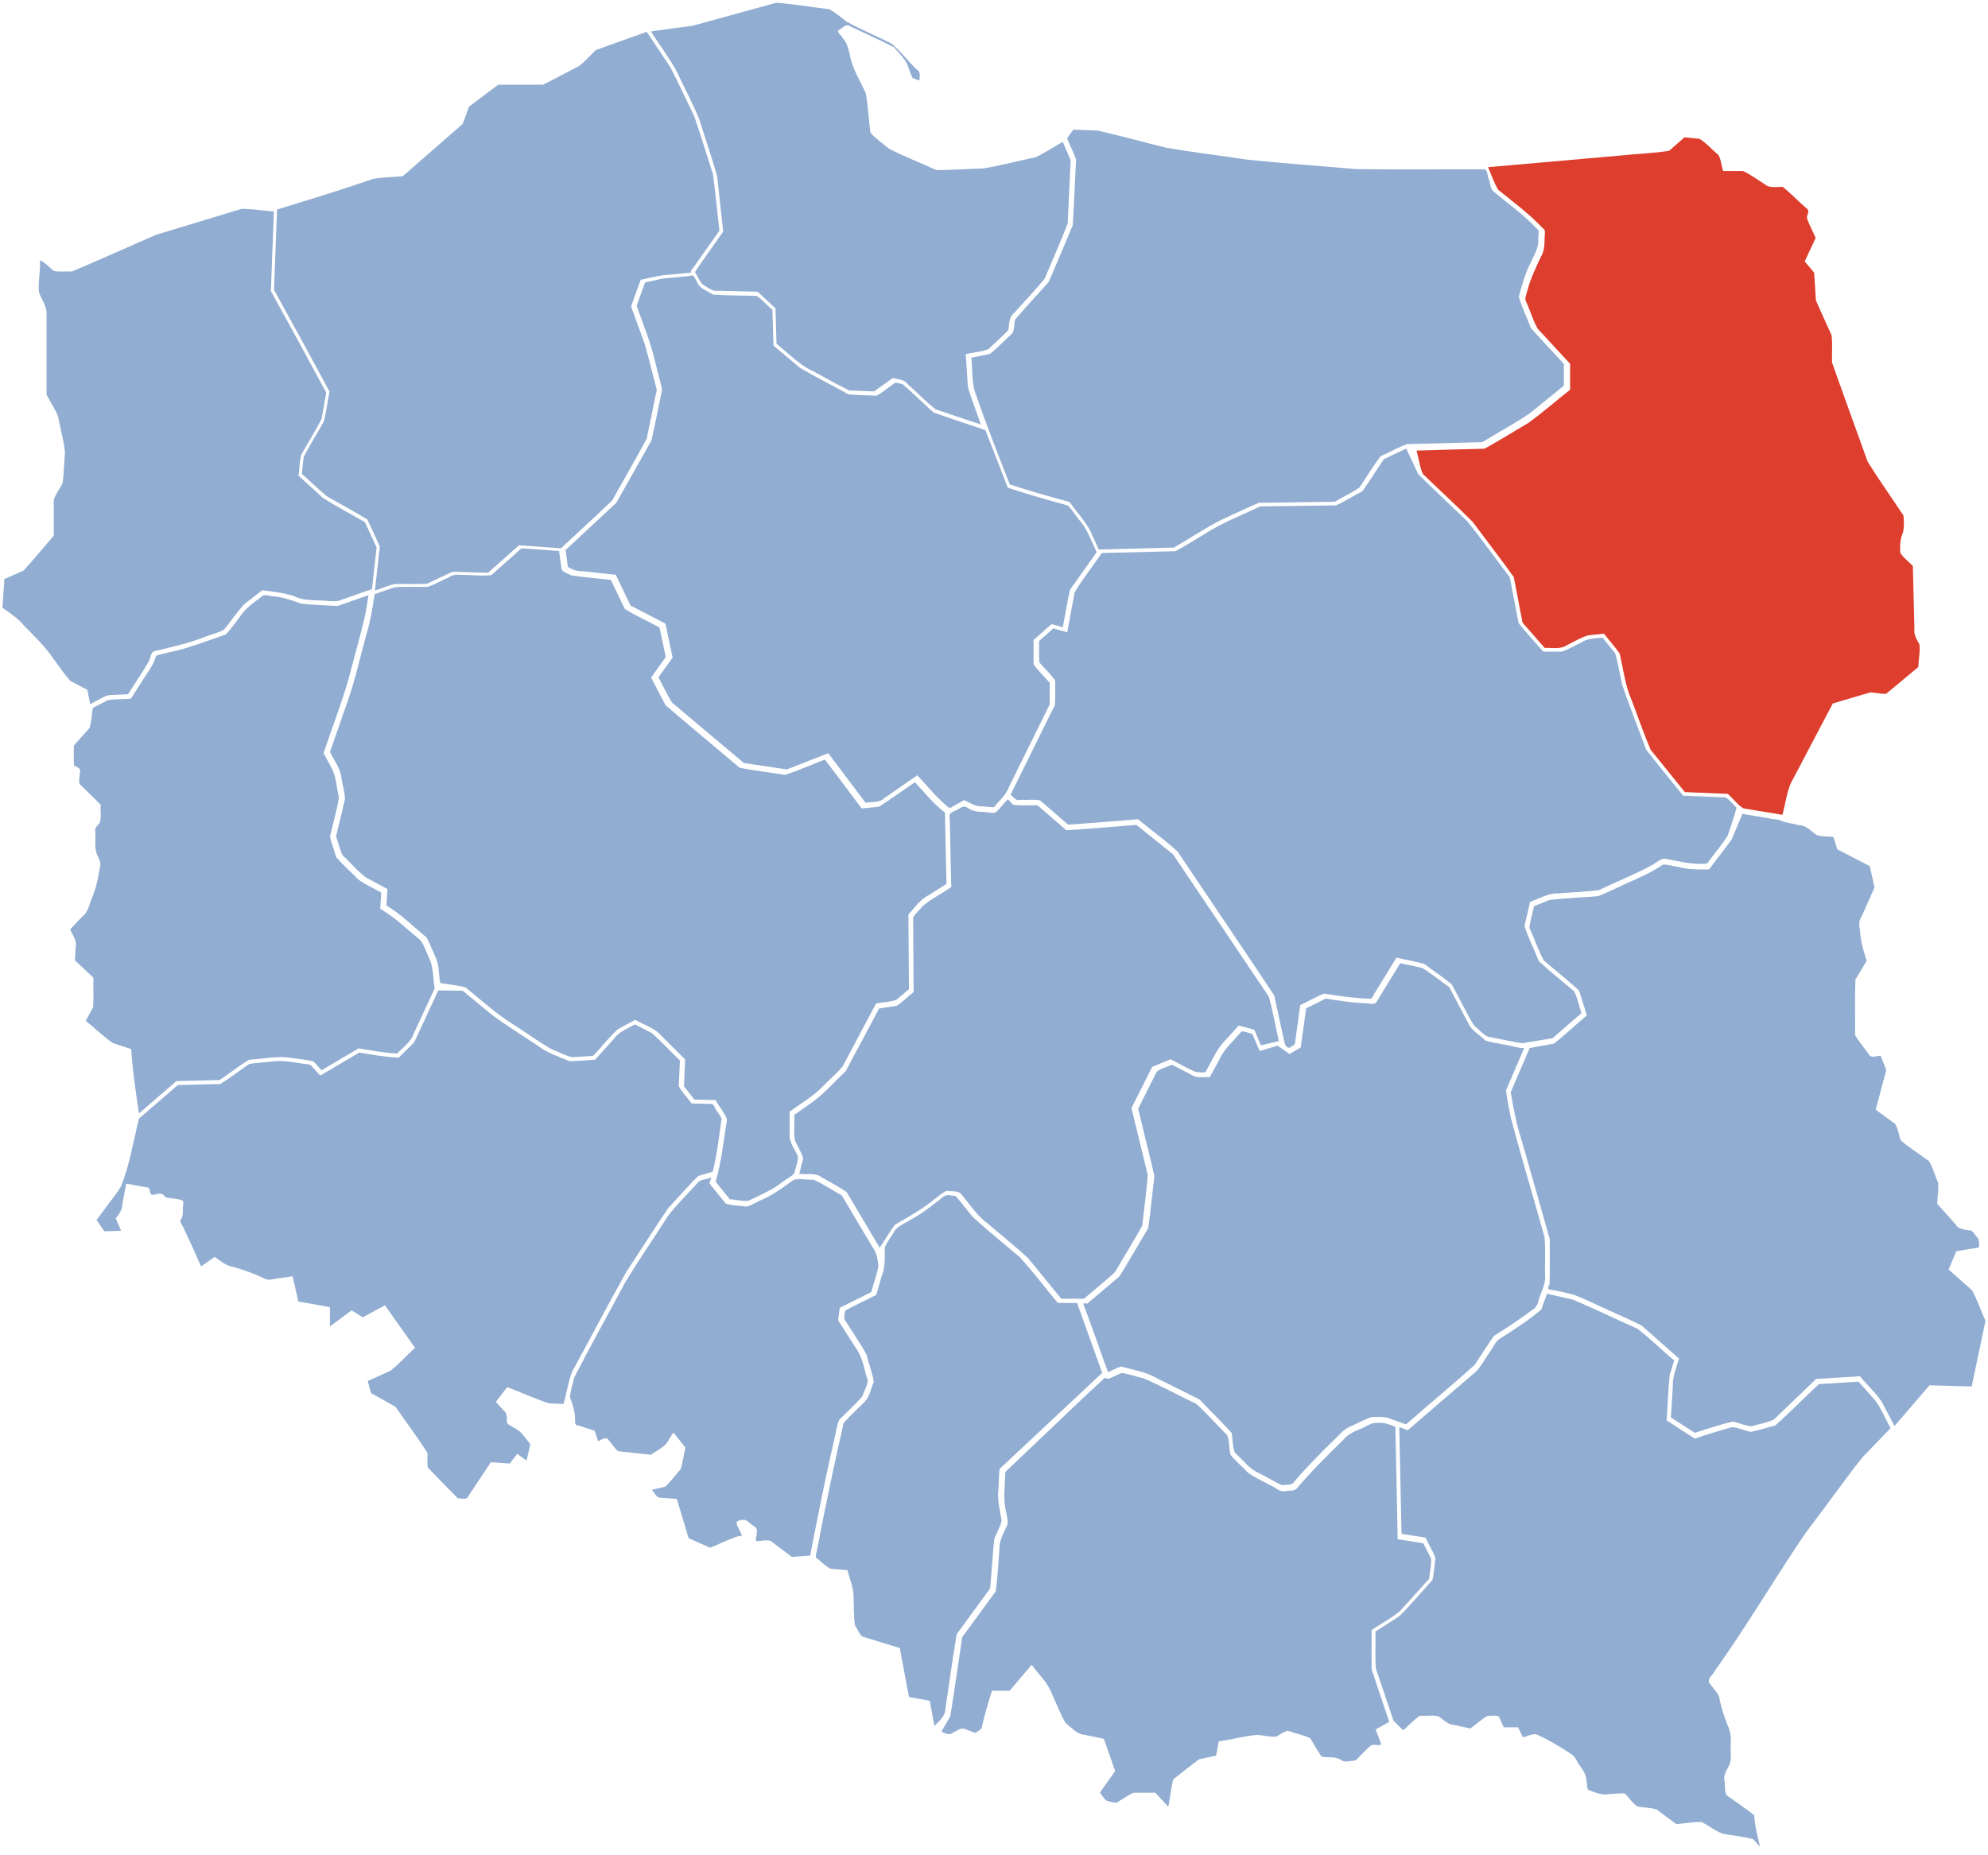
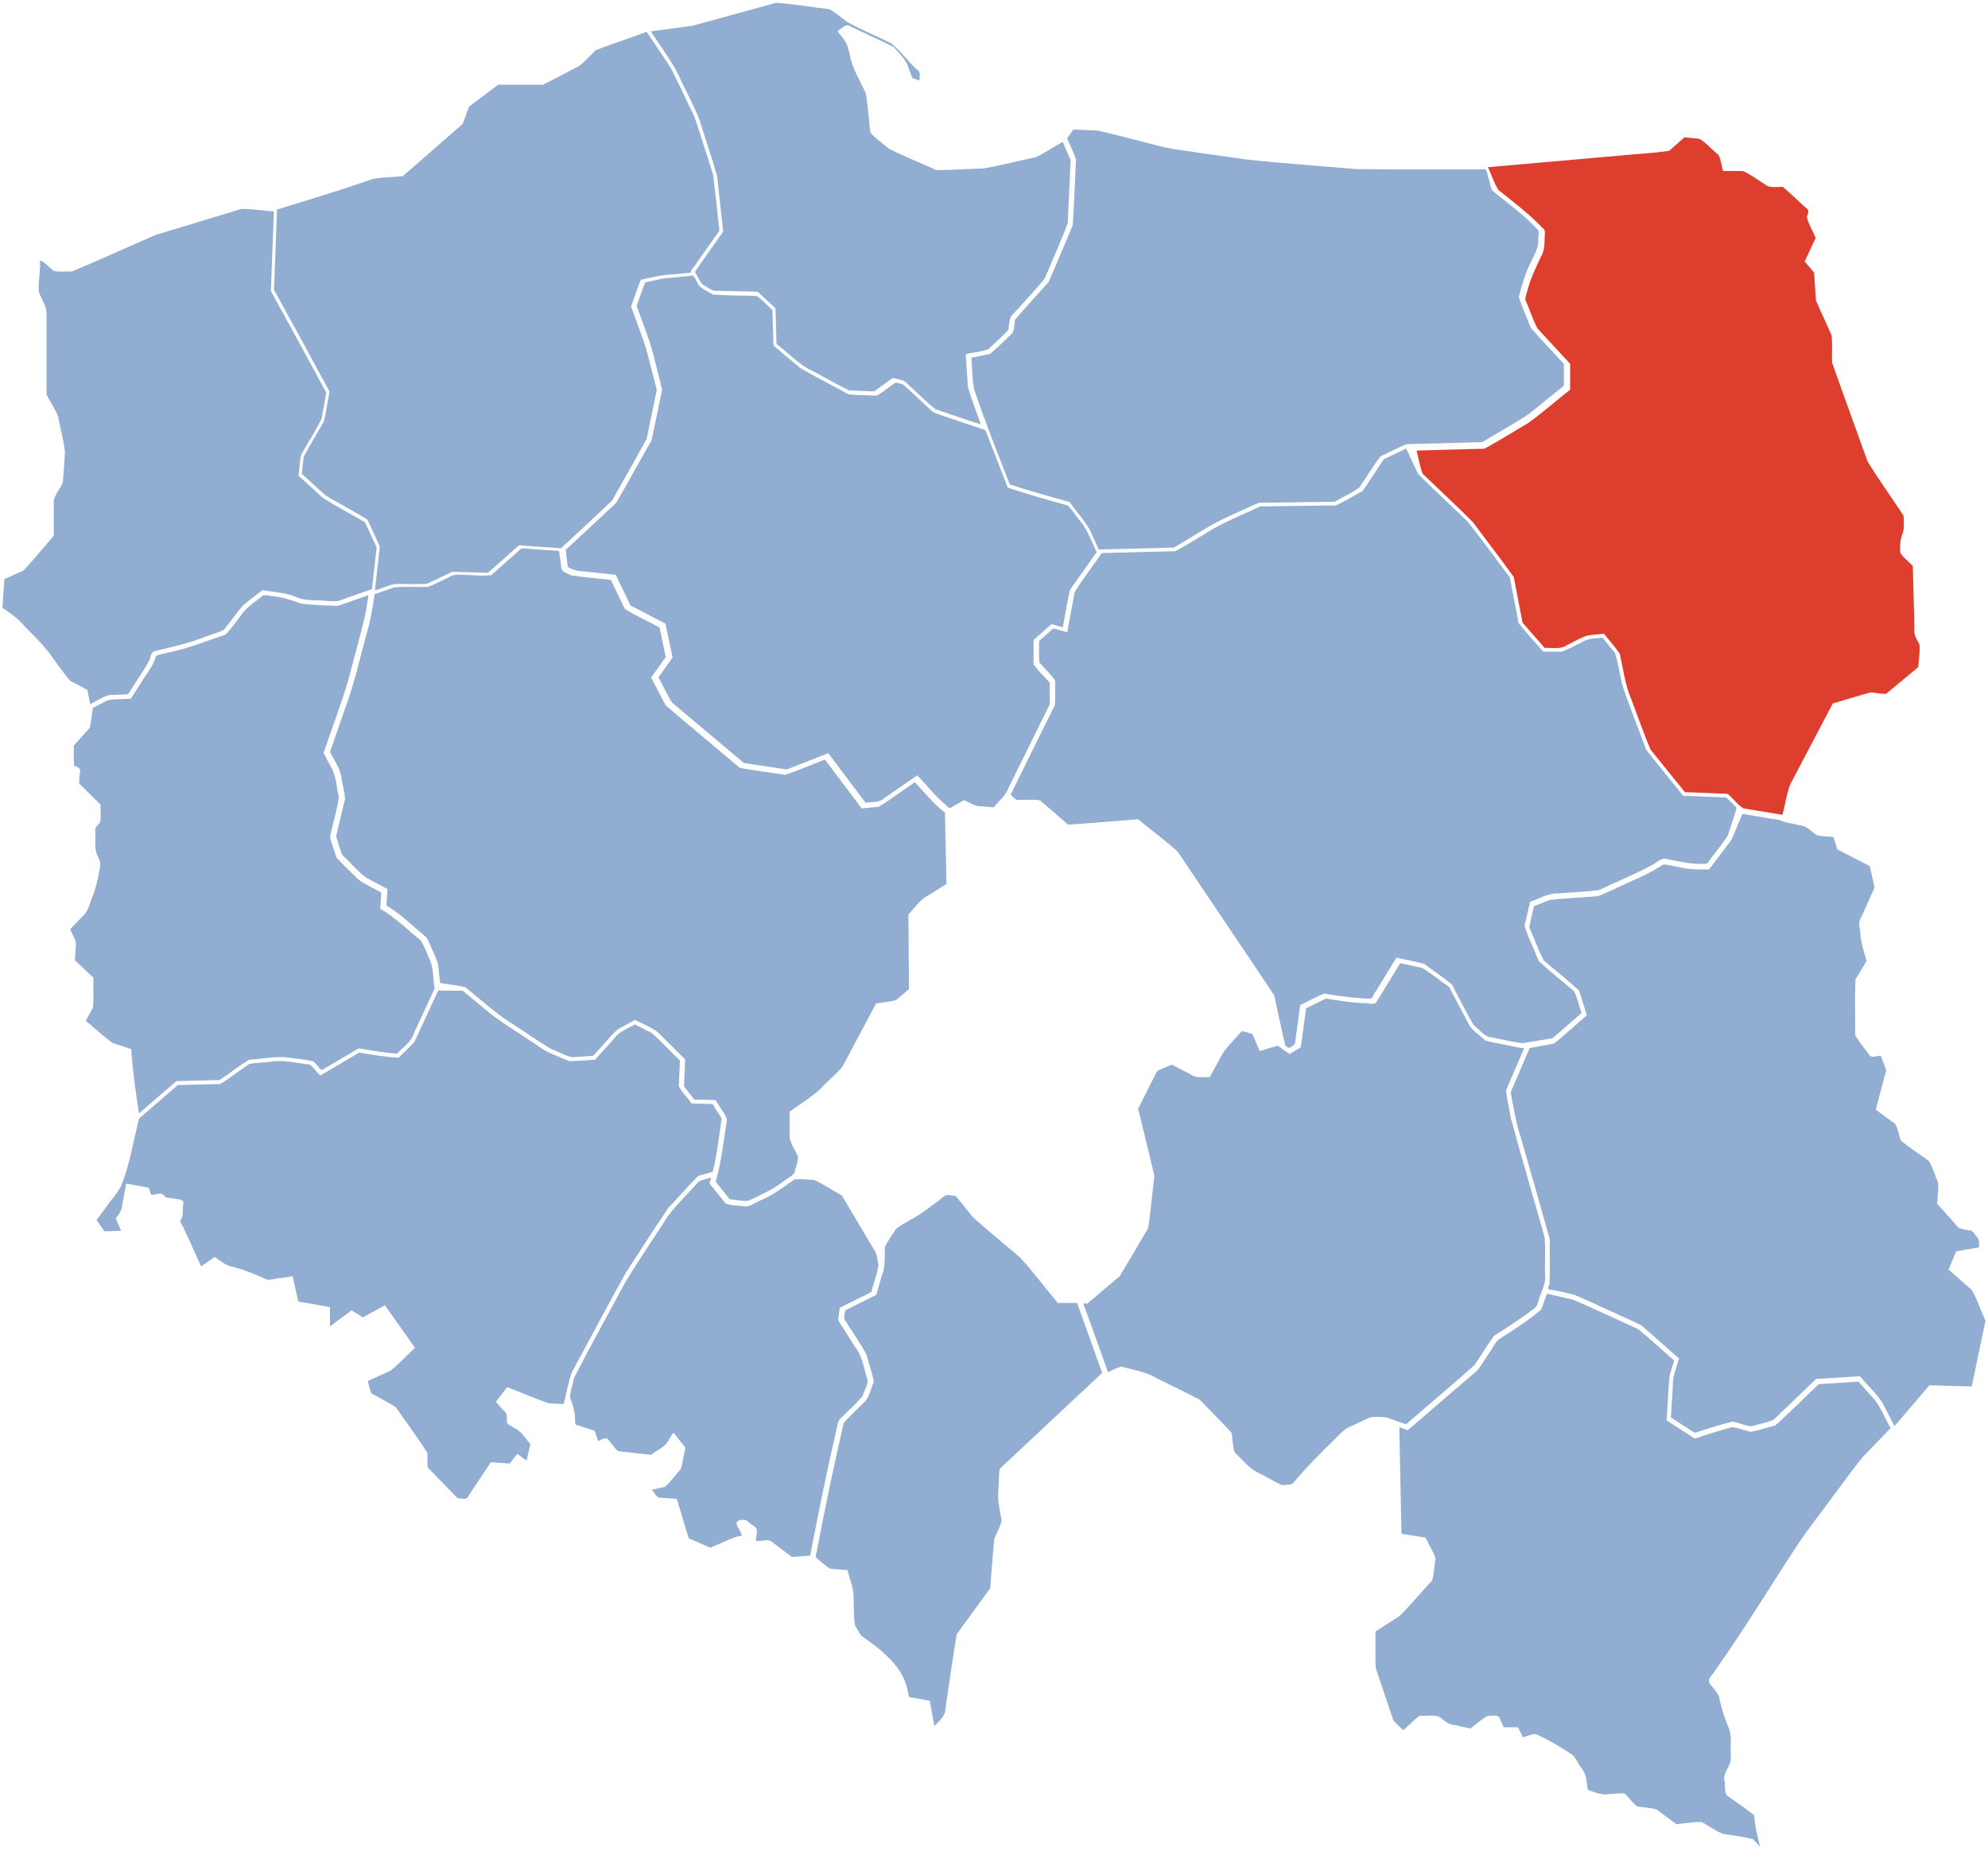
<svg xmlns="http://www.w3.org/2000/svg" xmlns:ns1="http://sodipodi.sourceforge.net/DTD/sodipodi-0.dtd" xmlns:ns2="http://www.inkscape.org/namespaces/inkscape" version="1.0" width="3294.475" height="3074.475" id="svg2" ns1:version="0.32" ns2:version="0.45.1" ns1:docname="POL_województwo_białostockie_1950.svg" ns2:output_extension="org.inkscape.output.svg.inkscape" ns1:docbase="C:\Users\Mistrz\Desktop">
  <defs id="defs21" />
  <ns1:namedview ns2:window-height="575" ns2:window-width="867" ns2:pageshadow="2" ns2:pageopacity="0.0" guidetolerance="10.0" gridtolerance="10.0" objecttolerance="10.0" borderopacity="1.0" bordercolor="#666666" pagecolor="#ffffff" id="base" ns2:zoom="0.12262257" ns2:cx="1647.2377" ns2:cy="1537.2374" ns2:window-x="138" ns2:window-y="138" ns2:current-layer="svg2" />
  <path d="M 1147.738,42.675 C 1124.689,45.784 1101.633,48.905 1078.582,52.018 C 1092.748,74.339 1109.126,95.596 1121.676,118.956 C 1133.946,145.189 1147.77,170.772 1158.8,197.535 C 1168.57,228.92 1179.351,260.044 1188.348,291.637 C 1191.731,322.398 1195.14,353.157 1198.457,383.925 C 1182.991,406.235 1166.45,428.501 1151.644,450.831 C 1156.291,457.653 1158.907,466.528 1165.176,471.956 C 1173.101,476.245 1180.545,483.6 1190.331,481.94 C 1212.071,482.477 1233.812,482.916 1255.551,483.487 C 1265.432,492.603 1275.274,501.763 1285.113,510.925 C 1285.692,530.57 1286.239,550.216 1286.801,569.862 C 1306.629,585.314 1323.953,604.514 1347.113,615.138 C 1367.268,625.65 1387.103,637.336 1407.456,647.118 C 1421.144,647.626 1434.832,648.135 1448.519,648.643 C 1458.861,641.245 1469.241,633.899 1479.551,626.456 C 1488.127,628.922 1498.824,628.597 1504.388,636.812 C 1520.027,650.475 1534.351,665.999 1550.686,678.463 C 1575.454,686.682 1601.128,695.707 1625.332,703.424 C 1618.343,682.514 1609.811,662.03 1603.923,640.833 C 1602.781,622.914 1601.566,605 1600.426,587.081 C 1612.874,583.829 1626.286,583.334 1638.121,578.582 C 1648.921,567.963 1660.879,557.957 1670.957,546.956 C 1672.865,537.338 1671.528,525.741 1680.353,519.059 C 1697.313,499.784 1715.449,481.405 1731.404,461.439 C 1743.865,430.867 1758,400.818 1769.347,369.894 C 1770.978,335.113 1772.608,300.331 1774.238,265.55 C 1769.863,255.404 1765.488,245.258 1761.113,235.112 C 1746.044,243.403 1731.54,253.596 1715.948,260.7 C 1687.194,266.539 1658.732,274.423 1629.739,279.094 C 1603.824,279.952 1577.817,281.804 1551.957,281.956 C 1525.703,269.959 1498.51,259.455 1472.832,246.294 C 1462.845,237.289 1450.784,229.886 1442.332,219.706 C 1439.595,198.03 1438.548,175.959 1434.754,154.549 C 1425.257,133.482 1412.151,113.619 1408.223,90.383 C 1405.817,80.24 1403.312,69.906 1395.769,62.143 C 1394.54,58.12 1384.384,51.993 1390.519,49.643 C 1396.068,46.672 1402.146,38.339 1408.98,43.6 C 1433.192,55.277 1457.896,66.183 1481.769,78.393 C 1490.583,89.489 1502.366,99.095 1505.887,113.568 C 1508.287,118.802 1509.777,125.151 1512.707,129.737 C 1516.456,130.139 1520.754,133.664 1524.051,132.799 C 1523.282,127.298 1526.559,119.395 1520.332,116.174 C 1505.205,102.317 1493.092,85.168 1477.31,72.076 C 1452.77,59.804 1427.11,49.21 1403.055,35.951 C 1393.881,28.739 1384.67,21.148 1374.652,15.366 C 1345.263,11.894 1315.837,6.728 1286.399,4.564 C 1240.178,17.268 1193.958,29.971 1147.738,42.675 z " style="fill:#91add1;fill-opacity:1" id="gdanskie" />
  <path d="M 987.613,82.799 C 978.327,91.327 970.162,101.376 960.217,109.01 C 940.067,119.398 920.085,130.44 899.832,140.424 C 875.082,140.424 850.332,140.424 825.582,140.424 C 809.457,152.529 793.332,164.633 777.207,176.737 C 773.585,186.285 770.565,196.26 766.582,205.549 C 733.53,234.383 700.476,263.215 667.426,292.05 C 651.067,293.778 634.321,293.553 618.207,296.475 C 571.537,312.718 524.347,327.334 477.076,341.713 C 471.067,343.565 465.059,345.417 459.05,347.268 C 457.405,391.622 455.759,435.977 454.113,480.331 C 484.997,536.43 515.731,592.599 546.082,648.987 C 542.783,665.41 540.756,682.301 536.707,698.447 C 525.667,718.095 513.578,737.4 503.192,757.262 C 502.176,766.608 501.16,775.954 500.144,785.299 C 514.06,797.572 527.284,810.8 541.634,822.474 C 563.91,835.407 586.986,847.588 608.769,860.987 C 615.542,876.013 623.101,890.922 629.394,906.018 C 626.686,930.227 623.978,954.435 621.269,978.643 C 632.526,975.348 643.416,969.884 654.894,967.893 C 672.505,967.6 690.38,968.475 707.829,967.464 C 721.931,960.923 735.895,953.786 750.082,947.612 C 769.634,948.174 789.186,948.737 808.738,949.299 C 825.814,934.116 842.863,918.9 859.957,903.737 C 883.175,905.408 906.394,907.07 929.613,908.737 C 957.81,882.237 986.654,856.246 1014.447,829.428 C 1033.441,795.262 1053.209,761.385 1071.721,727.039 C 1077.268,700.053 1082.815,673.067 1088.363,646.081 C 1081.432,620.503 1075.782,594.519 1068.065,569.193 C 1060.643,548.718 1053.224,528.242 1045.801,507.768 C 1051.105,493.113 1056.401,478.454 1061.707,463.8 C 1079.193,459.853 1096.62,455.529 1114.608,454.768 C 1124.787,453.778 1134.966,452.789 1145.144,451.8 C 1143.872,447.047 1151.085,442.483 1153.063,437.8 C 1166.111,419.321 1179.159,400.841 1192.207,382.362 C 1188.498,351.119 1185.832,319.655 1181.473,288.551 C 1171.123,256.776 1161.448,224.727 1150.683,193.122 C 1137.293,165.942 1124.887,138.199 1110.884,111.367 C 1097.817,91.843 1084.813,72.248 1071.707,52.768 C 1043.676,62.779 1015.644,72.789 987.613,82.799 z " style="fill:#91add1;fill-opacity:1" id="koszalinskie" />
  <path d="M 258.8,389.05 C 212.192,409.248 165.88,430.388 119.082,449.987 C 109.237,449.441 99.004,451.109 89.394,449.112 C 81.759,443.627 75.404,435.481 67.05,431.487 C 64.724,435.167 67.605,440.627 65.957,444.8 C 65.831,458.095 62.897,471.663 64.675,484.8 C 68.706,495.328 75.692,505.239 77.175,516.518 C 77.175,562.404 77.175,608.289 77.175,654.174 C 83.348,666.577 91.941,678.02 96.439,691.074 C 99.952,710.593 105.748,729.871 107.656,749.576 C 106.296,766.515 105.872,783.612 103.925,800.456 C 99.275,809.889 92.327,818.467 89.144,828.456 C 89.144,848.237 89.144,868.018 89.144,887.799 C 72.439,907.036 56.286,926.897 39.082,945.581 C 28.478,950.289 17.873,954.997 7.269,959.706 C 6.217,975.591 5.165,991.477 4.113,1007.362 C 17.439,1016.416 30.953,1025.697 41.094,1038.334 C 57.918,1055.256 75.002,1071.703 88.291,1091.564 C 97.701,1103.94 106.189,1117.154 116.686,1128.515 C 126.096,1133.471 135.526,1138.39 144.894,1143.425 C 146.402,1151.294 147.862,1159.173 149.332,1167.05 C 159.731,1162.168 169.417,1155.014 180.612,1152.065 C 191.164,1151.57 201.717,1151.076 212.269,1150.581 C 224.055,1131.091 237.914,1112.719 248.394,1092.518 C 249.619,1086.857 250.935,1078.952 258.335,1078.661 C 286.494,1071.919 314.808,1065.584 341.63,1054.715 C 351.611,1050.971 362.523,1048.665 371.568,1043.226 C 382.855,1029.362 392.762,1013.944 405.195,1001.013 C 415.048,993.4 424.877,985.756 434.707,978.112 C 454.441,981.264 475.015,982.3 493.457,990.674 C 509.284,996.254 526.472,994.009 542.979,996.031 C 551.565,996.659 560.325,997.416 568.208,993.217 C 584.27,987.598 600.332,981.98 616.394,976.362 C 618.978,953.31 621.561,930.258 624.144,907.206 C 617.676,893.279 611.207,879.352 604.738,865.424 C 581.719,852.02 557.972,839.732 535.499,825.501 C 521.897,813.136 508.328,800.736 494.707,788.393 C 496.702,776.625 495.856,764.057 499.732,752.68 C 510.717,733.084 523.006,714.109 532.914,694.034 C 535.501,679.591 538.088,665.148 540.676,650.706 C 510.427,594.447 479.699,538.447 448.894,482.487 C 450.569,438.498 452.199,394.507 453.863,350.518 C 436.014,349.256 418.118,346.151 400.281,346.183 C 353.121,360.472 305.961,374.761 258.8,389.05 z " style="fill:#91add1;fill-opacity:1" id="szczecinskie" />
  <path d="M 559.769,1004.237 C 539.625,1003.409 519.181,1002.853 499.13,1000.43 C 483.076,994.899 467,988.884 449.957,988.081 C 443.937,987.245 436.587,984.048 432.137,990.009 C 419.472,999.493 406.191,1008.502 397.663,1022.158 C 389.906,1031.973 382.757,1042.552 374.175,1051.518 C 343.288,1061.974 312.907,1074.461 280.775,1080.995 C 273.514,1083.197 264.951,1084.053 258.488,1087.081 C 253.791,1105.225 240.649,1119.194 231.48,1135.173 C 226.6,1142.769 221.749,1150.384 216.832,1157.956 C 204.003,1159.183 190.783,1158.094 178.192,1160.663 C 170.083,1164.833 161.973,1169.004 153.863,1173.175 C 151.915,1184.19 151.539,1195.68 148.55,1206.393 C 139.811,1216.164 131.071,1225.935 122.332,1235.706 C 122.549,1246.734 121.903,1258.261 122.644,1268.987 C 127.155,1270.616 134.482,1273.348 132.613,1279.612 C 132.04,1285.93 130.652,1292.409 131.425,1298.8 C 143.207,1310.414 154.998,1322.018 166.769,1333.643 C 165.926,1343.539 168.33,1354.15 165.488,1363.612 C 161.999,1367.85 155.987,1372.088 158.08,1378.424 C 158.778,1392.685 155.275,1408.157 163.05,1421.05 C 166.115,1427.193 167.51,1434.046 164.992,1440.689 C 162.214,1457.732 158.44,1474.62 151.458,1490.375 C 147.677,1500.808 145.248,1512.602 135.813,1519.7 C 129.439,1526.639 122.303,1533.423 116.394,1540.456 C 120.424,1550.128 127.907,1559.423 125.317,1570.57 C 124.947,1577.594 124.577,1584.619 124.207,1591.643 C 134.387,1601.203 144.585,1610.744 154.769,1620.3 C 154.453,1636.676 155.4,1653.204 154.269,1669.487 C 150.217,1676.935 146.165,1684.383 142.113,1691.831 C 157.126,1703.926 171.097,1717.577 186.781,1728.675 C 197.012,1732.066 207.26,1735.402 217.488,1738.8 C 219.69,1774.573 224.982,1809.92 230.3,1845.331 C 250.97,1827.468 271.61,1809.571 292.332,1791.768 C 316.195,1791.153 340.061,1790.593 363.925,1789.987 C 380.234,1779.029 395.9,1766.618 412.613,1756.331 C 432.732,1755.217 452.843,1751.062 472.988,1752.112 C 488.498,1754.668 504.766,1755.261 519.769,1759.362 C 524.134,1764.175 528.498,1768.987 532.863,1773.8 C 553.329,1761.731 573.8,1749.697 594.238,1737.581 C 615.521,1740.822 636.663,1745.049 658.176,1746.112 C 667.955,1735.493 681.253,1727.119 685.776,1712.603 C 697.284,1687.815 708.792,1663.026 720.301,1638.237 C 717.689,1623.235 718.423,1607.5 713.347,1593.081 C 707.957,1581.833 704.258,1569.589 697.587,1559.137 C 675.583,1540.878 654.926,1520.727 630.113,1506.081 C 630.647,1497.152 631.231,1488.226 631.801,1479.3 C 619.19,1471.863 605.229,1466.344 593.569,1457.453 C 581.552,1445.229 568.619,1433.635 557.238,1420.862 C 553.999,1409.416 549.208,1398.22 546.957,1386.643 C 551.58,1364.893 558.382,1343.367 561.592,1321.509 C 557.869,1306.328 557.426,1290.13 550.987,1275.829 C 546.071,1266.559 541.14,1257.296 536.238,1248.018 C 549.829,1207.61 565.183,1167.804 577.235,1126.896 C 586.706,1089.726 597.676,1052.881 605.971,1015.445 C 607.539,1005.75 609.107,996.056 610.676,986.362 C 593.707,992.32 576.738,998.279 559.769,1004.237 z " style="fill:#91add1" id="zielonogorskie" />
  <path d="M 814.269,953.174 C 797.724,955.168 780.419,952.561 763.583,952.777 C 756.509,951.75 749.306,952.806 743.424,956.971 C 731.749,962.056 720.508,968.951 708.457,972.715 C 690.297,973.099 671.98,971.883 653.917,973.343 C 642.863,977.127 631.814,980.925 620.769,984.737 C 617.361,1008.961 613.096,1033.007 605.832,1056.352 C 595.089,1096.338 586.116,1136.884 571.393,1175.665 C 563.237,1199.178 555.081,1222.692 546.926,1246.206 C 553.8,1260.732 564.531,1273.822 565.988,1290.331 C 567.815,1301.579 571.279,1312.885 571.756,1324.178 C 566.823,1344.844 561.89,1365.509 556.957,1386.175 C 560.833,1396.525 562.732,1407.984 567.961,1417.709 C 580.985,1429.69 592.374,1443.837 606.56,1454.345 C 618.412,1460.744 630.241,1467.187 642.113,1473.55 C 641.623,1482.617 640.979,1491.675 640.394,1500.737 C 664.7,1515.289 684.73,1535.426 706.45,1553.437 C 711.71,1561.084 714.234,1570.6 718.571,1578.928 C 723.075,1588.487 726.942,1598.323 727.026,1609.056 C 727.805,1615.731 728.584,1622.406 729.363,1629.081 C 743.288,1631.603 757.612,1632.89 771.269,1636.3 C 798.077,1657.912 823.339,1681.44 852.904,1699.282 C 873.202,1712.41 892.854,1726.638 913.676,1738.737 C 925.206,1743.05 936.216,1749.412 948.111,1752.203 C 959.716,1751.444 971.321,1750.684 982.926,1749.925 C 996.772,1735.375 1009.108,1719.201 1023.991,1705.728 C 1033.521,1700.542 1043.055,1695.366 1052.582,1690.175 C 1064.75,1697.232 1078.554,1701.793 1089.657,1710.366 C 1104.912,1725.532 1120.173,1740.693 1135.426,1755.862 C 1134.817,1770.738 1134.171,1785.613 1133.519,1800.487 C 1139.228,1807.779 1144.936,1815.07 1150.644,1822.362 C 1162.363,1822.656 1174.082,1822.935 1185.801,1823.237 C 1191.837,1833.985 1200.388,1843.823 1204.832,1855.112 C 1199.169,1889.725 1195.723,1924.799 1186.019,1958.612 C 1193.79,1968.258 1201.561,1977.904 1209.332,1987.55 C 1219.655,1988.154 1230.079,1991.237 1240.378,1990.062 C 1260.373,1980.219 1281.216,1971.8 1298.622,1957.542 C 1304.581,1952.954 1312.456,1949.714 1316.725,1943.602 C 1318.301,1934.666 1322.847,1925.599 1322.285,1916.58 C 1317.927,1906.324 1310.841,1896.897 1308.582,1885.987 C 1308.582,1871.477 1308.582,1856.966 1308.582,1842.456 C 1328.299,1827.906 1350.028,1815.714 1366.644,1797.37 C 1376.59,1787.191 1387.888,1777.99 1396.676,1766.877 C 1415.044,1732.259 1433.425,1697.647 1451.832,1663.05 C 1462.931,1660.816 1474.83,1660.949 1485.347,1657.093 C 1492.321,1651.224 1499.295,1645.356 1506.269,1639.487 C 1505.976,1598.164 1505.671,1556.841 1505.394,1515.518 C 1516.159,1504.37 1524.686,1490.471 1539.211,1483.528 C 1548.96,1477.337 1558.708,1471.146 1568.457,1464.956 C 1567.634,1425.539 1566.811,1386.122 1565.988,1346.706 C 1546.919,1332.542 1532.367,1313.622 1516.113,1296.425 C 1496.301,1309.84 1476.96,1324.22 1456.769,1336.925 C 1447.165,1337.908 1437.569,1338.966 1427.957,1339.862 C 1407.698,1312.848 1387.368,1285.887 1367.082,1258.893 C 1345.032,1267.178 1323.317,1276.937 1301.051,1284.3 C 1276.002,1280.159 1250.512,1277.469 1225.738,1272.425 C 1184.898,1237.816 1143.513,1203.744 1102.988,1168.831 C 1094.984,1153.562 1086.965,1138.301 1078.988,1123.018 C 1087.09,1111.67 1095.174,1100.309 1103.269,1088.956 C 1099.821,1072.622 1096.373,1056.289 1092.926,1039.956 C 1073.878,1029.434 1053.55,1020.657 1035.301,1009.112 C 1027.634,993.122 1019.967,977.133 1012.301,961.143 C 990.296,958.55 968.067,956.828 946.207,953.643 C 940.589,949.447 929.586,948.622 930.05,939.554 C 928.873,930.771 927.696,921.988 926.519,913.206 C 905.738,911.727 884.957,910.247 864.176,908.768 C 847.54,923.57 830.905,938.372 814.269,953.174 z " style="fill:#91add1" id="poznanskie" />
  <path d="M 686.644,1726.987 C 678.347,1735.955 669.228,1744.316 660.613,1752.925 C 638.585,1752.151 616.96,1747.885 595.207,1744.581 C 573.698,1757.234 552.21,1769.896 530.738,1782.612 C 524.618,1776.782 520.09,1769.564 513.457,1764.362 C 491.712,1762.092 469.944,1755.867 447.962,1759.736 C 436.328,1761.144 424.23,1761.26 412.881,1763.457 C 396.772,1774.34 381.337,1786.775 364.769,1796.643 C 341.415,1797.195 318.061,1797.747 294.707,1798.3 C 273.248,1816.841 251.79,1835.383 230.332,1853.925 C 220.885,1891.486 215.151,1930.314 200.457,1966.268 C 193.642,1978.628 183.737,1989.14 175.791,2000.823 C 170.544,2007.898 165.297,2014.974 160.05,2022.05 C 164.405,2028.289 168.759,2034.529 173.113,2040.768 C 182.29,2040.456 191.467,2040.143 200.644,2039.831 C 197.722,2032.954 194.763,2026.092 191.863,2019.206 C 197.477,2012.332 202.719,2004.6 202.769,1995.478 C 204.92,1984.221 207.051,1972.961 209.207,1961.706 C 221.546,1963.917 233.874,1966.182 246.207,1968.425 C 248.972,1971.792 247.874,1978.109 251.55,1980.331 C 257.431,1980.324 263.733,1976.703 269.582,1979.206 C 272.277,1981.848 274.648,1985.448 278.957,1985.268 C 286.23,1985.99 293.488,1987.152 300.55,1988.675 C 306.073,1990.677 303.122,1996.832 303.019,2000.893 C 302.868,2008.244 303.921,2016.766 298.8,2022.643 C 298.909,2027.909 303.529,2031.941 304.913,2036.941 C 314.757,2057.401 323.998,2078.168 333.3,2098.893 C 340.8,2093.622 348.3,2088.352 355.8,2083.081 C 365.377,2089.886 374.526,2097.875 386.581,2099.723 C 405.267,2104.931 423.445,2111.695 440.769,2120.175 C 448.683,2122.726 456.612,2118.244 464.659,2118.222 C 471.417,2117.241 478.174,2116.261 484.925,2115.237 C 488.067,2129.196 491.218,2143.153 494.363,2157.112 C 511.82,2160.203 529.274,2163.309 546.738,2166.362 C 546.738,2176.997 546.738,2187.633 546.738,2198.268 C 558.696,2189.434 570.659,2180.608 582.613,2171.768 C 588.837,2175.62 595.072,2179.454 601.301,2183.3 C 613.505,2176.637 625.707,2169.969 637.926,2163.331 C 654.575,2186.806 671.164,2210.324 687.769,2233.831 C 673.924,2246.2 661.548,2260.688 646.765,2271.932 C 634.339,2277.575 621.914,2283.219 609.488,2288.862 C 611.535,2295.669 612.346,2302.945 615.519,2309.331 C 628.954,2317.025 642.97,2323.941 655.957,2332.206 C 673.229,2357.599 692.07,2382.181 708.363,2408.081 C 708.858,2416.113 707.466,2424.241 708.926,2432.206 C 725.604,2449.267 742.105,2466.75 758.894,2483.55 C 764.739,2482.711 773.552,2486.995 776.231,2479.373 C 788.578,2460.673 801.162,2442.128 813.457,2423.393 C 823.861,2424.166 834.269,2424.9 844.676,2425.643 C 848.842,2420.278 853.011,2414.916 857.176,2409.55 C 862.367,2413.245 867.501,2417.001 872.644,2420.768 C 874.707,2411.664 876.769,2402.56 878.832,2393.456 C 870.422,2383.548 863.881,2371.535 851.265,2366.064 C 846.747,2362.671 838.845,2361.19 839.926,2354.237 C 840.171,2348.047 839.985,2341.191 834.31,2337.403 C 830.101,2332.728 825.943,2328.029 821.769,2323.331 C 828.007,2315.178 834.244,2307.024 840.551,2298.925 C 863.77,2307.717 886.465,2318.188 909.987,2325.905 C 917.987,2326.244 925.988,2326.584 933.988,2326.925 C 938.734,2309.456 941.458,2291.262 947.659,2274.291 C 977.852,2218.944 1007.03,2163.019 1037.912,2108.07 C 1061.19,2072.757 1083.716,2036.861 1107.546,2001.975 C 1124.26,1984.444 1140.018,1965.629 1157.238,1948.925 C 1165.176,1946.622 1173.113,1944.32 1181.051,1942.018 C 1188.488,1913.386 1191.341,1883.644 1195.832,1854.456 C 1193.347,1847.267 1187.26,1842.019 1184.207,1834.987 C 1183.015,1831.307 1179.86,1828.512 1175.832,1829.626 C 1165.915,1829.388 1155.998,1829.14 1146.082,1828.862 C 1139.345,1819.099 1130.227,1810.589 1124.863,1800.175 C 1125.478,1785.987 1126.092,1771.8 1126.707,1757.612 C 1111.108,1742.647 1096.254,1726.229 1080.003,1712.033 C 1070.727,1707.31 1061.451,1702.586 1052.176,1697.862 C 1039.837,1705.017 1025.394,1709.802 1016.968,1722.159 C 1006.7,1733.577 996.412,1744.953 986.113,1756.331 C 971.861,1757.011 957.482,1758.794 943.301,1758.675 C 925.745,1750.923 906.842,1745.403 891.519,1733.331 C 865.848,1715.972 839.218,1699.936 814.413,1681.367 C 798.521,1668.251 782.63,1655.134 766.738,1642.018 C 753.269,1641.852 739.801,1641.685 726.332,1641.518 C 713.103,1670.008 699.873,1698.497 686.644,1726.987 z " style="fill:#91add1" id="wroclawskie" />
  <path d="M 1768.363,229.174 C 1773.233,240.866 1779.069,252.306 1783.207,264.206 C 1781.311,300.623 1780.02,337.122 1777.707,373.487 C 1764.359,404.753 1751.46,436.258 1737.801,467.362 C 1719.395,488.207 1699.984,508.546 1682.207,529.706 C 1680.363,537.199 1681.467,546.131 1677.319,552.637 C 1664.97,563.845 1653.377,576.285 1640.426,586.643 C 1630.196,588.706 1619.967,590.768 1609.738,592.831 C 1611.502,610.405 1610.619,628.509 1614.505,645.695 C 1632.39,698.742 1652.935,750.746 1673.363,802.831 C 1706.115,813.749 1739.302,822.855 1772.551,832.081 C 1783.608,847.867 1797.189,862.041 1806.345,879.028 C 1811.195,889.587 1816.044,900.147 1820.894,910.706 C 1862.384,909.643 1903.873,908.581 1945.363,907.518 C 1971.914,892.277 1997.337,874.94 2024.665,861.182 C 2045.222,851.96 2065.562,841.971 2086.269,833.299 C 2128.123,832.727 2169.978,832.154 2211.832,831.581 C 2225.367,823.517 2240.208,817.175 2252.861,807.909 C 2264.535,790.779 2275.241,772.709 2287.707,756.206 C 2302.496,749.706 2316.76,741.307 2331.894,736.024 C 2373.404,734.949 2414.915,733.874 2456.425,732.799 C 2482.479,716.738 2509.641,702.361 2534.913,685.13 C 2553.823,669.811 2572.734,654.493 2591.644,639.174 C 2591.644,627.174 2591.644,615.174 2591.644,603.174 C 2573.468,583.314 2554.829,563.771 2536.957,543.643 C 2530.596,526.215 2521.856,509.237 2516.925,491.55 C 2522.358,472.094 2527.717,452.308 2537.119,434.264 C 2542.418,422.128 2550.382,410.33 2549.167,396.471 C 2548.47,390.456 2552.742,382.556 2546.414,378.678 C 2525.634,356.282 2500.533,338.67 2477.257,319.178 C 2469.313,314.565 2470.178,304.39 2467.125,296.702 C 2464.569,291.926 2465.685,282.33 2460.707,280.735 C 2389.298,280.437 2317.857,281.357 2246.468,280.227 C 2186.325,274.815 2125.996,270.933 2065.978,264.45 C 2021.147,257.735 1976.062,252.414 1931.422,244.6 C 1893.976,235.356 1856.757,224.973 1819.176,216.417 C 1805.707,215.888 1792.238,215.359 1778.769,214.831 C 1775.301,219.612 1771.832,224.393 1768.363,229.174 z " style="fill:#91add1;fill-opacity:1" id="olsztynskie" />
  <path d="M 2766.019,249.956 C 2738.765,254.206 2710.663,255.038 2683.086,257.98 C 2610.669,264.238 2538.269,270.693 2465.863,277.081 C 2471.64,289.503 2475.756,302.981 2482.913,314.595 C 2507.894,335.092 2534.156,354.019 2556.181,377.805 C 2562.579,381.185 2559.475,388.102 2559.777,393.891 C 2559.471,404.676 2559.545,415.86 2553.707,425.331 C 2544.816,444.063 2535.876,462.847 2530.759,483.006 C 2529.258,489.103 2525.656,495.825 2529.863,501.675 C 2536.199,516.019 2540.52,531.515 2548.439,545.018 C 2566.276,564.313 2584.102,583.617 2601.957,602.893 C 2601.957,617.237 2601.957,631.581 2601.957,645.924 C 2578.656,664.165 2556.434,683.928 2532.437,701.17 C 2508.264,715.212 2484.518,730.423 2460.05,743.674 C 2422.584,744.746 2384.686,745.494 2347.488,746.768 C 2351.115,759.599 2352.604,773.423 2357.93,785.491 C 2385.388,812.074 2413.612,837.948 2440.556,865.007 C 2463.16,895.512 2486.582,925.571 2508.613,956.393 C 2513.457,981.591 2518.3,1006.789 2523.144,1031.987 C 2535.373,1045.945 2547.603,1059.904 2559.832,1073.862 C 2572.326,1073.197 2586.042,1076.771 2596.943,1069.067 C 2608.617,1063.695 2619.667,1056.321 2632.07,1052.988 C 2640.711,1052.075 2649.337,1051.016 2657.988,1050.206 C 2666.591,1061.213 2676.088,1071.659 2684.05,1083.081 C 2690.206,1109.054 2693.118,1135.991 2704.024,1160.639 C 2714.438,1187.947 2723.948,1215.748 2735.367,1242.577 C 2754.282,1265.974 2773.198,1289.371 2792.113,1312.768 C 2815.811,1313.748 2839.509,1314.723 2863.207,1315.706 C 2872.055,1323.334 2879.145,1333.561 2889.068,1339.744 C 2910.635,1343.315 2932.202,1346.885 2953.769,1350.456 C 2958.557,1333.234 2960.578,1315.046 2967.478,1298.551 C 2990.742,1254.347 3013.972,1210.127 3037.238,1165.925 C 3058.161,1159.977 3078.947,1153.198 3099.894,1147.612 C 3108.474,1148.042 3117.681,1150.549 3125.881,1149.722 C 3143.584,1134.977 3161.286,1120.232 3178.988,1105.487 C 3179.343,1093.038 3182.338,1080.317 3180.832,1068.018 C 3176.377,1059.904 3170.879,1051.268 3172.531,1041.488 C 3171.663,1007.06 3170.794,972.633 3169.925,938.206 C 3163.195,930.663 3154.119,924.583 3149.05,915.956 C 3148.515,904.695 3148.811,892.966 3153.55,882.674 C 3155.648,873.574 3155.421,863.495 3154.372,854.435 C 3134.714,824.599 3113.793,795.437 3095.025,765.109 C 3075.429,710.284 3055.246,655.615 3035.988,600.706 C 3035.492,585.635 3037.03,570.297 3035.199,555.389 C 3026.59,536.142 3017.495,517.035 3009.269,497.675 C 3008.311,482.425 3007.353,467.175 3006.394,451.925 C 3001.176,445.716 2995.954,439.51 2990.738,433.3 C 2996.772,420.317 3002.83,407.345 3008.863,394.362 C 3004.36,383.13 2997.521,372.394 2994.425,360.706 C 2994.254,356.114 2999.332,350.194 2995.05,346.487 C 2981.213,334.702 2968.382,321.074 2954.394,309.8 C 2944.184,309.308 2932.398,312.578 2923.995,305.002 C 2912.105,297.8 2900.929,288.902 2888.3,283.425 C 2877.373,283.425 2866.446,283.425 2855.519,283.425 C 2852.533,274.704 2852.301,264.76 2847.764,256.863 C 2837.116,248.139 2827.957,237.077 2816.336,230.046 C 2808.033,229.235 2799.729,228.423 2791.425,227.612 C 2782.957,235.06 2774.488,242.508 2766.019,249.956 z " style="fill:#dd3e2e;fill-opacity:1" id="bialostockie" />
  <path d="M 1097.582,461.8 C 1088.061,463.878 1078.539,465.984 1069.019,468.081 C 1064.342,481.008 1059.665,493.935 1054.988,506.862 C 1066.084,538.36 1079.146,569.21 1086.252,601.948 C 1089.92,616.582 1094.15,631.211 1097.176,645.924 C 1091.312,673.824 1085.921,701.872 1079.738,729.674 C 1060.142,764.284 1040.909,799.13 1021.082,833.581 C 993.176,859.529 965.269,885.477 937.363,911.424 C 938.582,920.747 939.801,930.07 941.019,939.393 C 948.354,944.328 956.914,946.882 965.777,946.731 C 983.991,948.72 1002.21,950.669 1020.426,952.643 C 1028.623,969.546 1036.679,986.517 1044.801,1003.456 C 1064.13,1013.522 1083.502,1023.486 1102.801,1033.612 C 1106.8,1052.309 1110.75,1071.018 1114.644,1089.737 C 1106.843,1100.731 1099.002,1111.698 1091.176,1122.675 C 1098.992,1136.585 1105.262,1151.48 1114.035,1164.724 C 1153.644,1198.031 1193.254,1231.337 1232.863,1264.643 C 1256.54,1268.175 1280.217,1271.706 1303.894,1275.237 C 1326.793,1266.255 1349.672,1257.222 1372.582,1248.268 C 1393.169,1275.676 1413.789,1303.061 1434.394,1330.456 C 1444.72,1328.483 1456.774,1331.041 1465.003,1323.059 C 1483.353,1310.359 1501.697,1297.65 1520.051,1284.956 C 1536.042,1301.483 1550.153,1319.959 1567.807,1334.551 C 1570.197,1337.353 1574.283,1341.04 1577.801,1337.268 C 1584.463,1333.555 1591.059,1329.759 1597.738,1326.081 C 1607.552,1330.681 1617.02,1337.349 1628.355,1336.447 C 1634.465,1336.823 1640.858,1337.902 1646.801,1337.862 C 1656.258,1326.998 1667.598,1317.172 1672.566,1303.172 C 1694.894,1257.954 1717.222,1212.736 1739.551,1167.518 C 1739.551,1155.539 1739.551,1143.56 1739.551,1131.581 C 1730.831,1121.183 1720.056,1112.027 1712.832,1100.706 C 1712.832,1087.331 1712.832,1073.956 1712.832,1060.581 C 1722.764,1051.891 1732.66,1043.161 1742.551,1034.425 C 1748.785,1036.145 1755.013,1037.89 1761.238,1039.643 C 1765.289,1019.012 1768.392,998.083 1773.082,977.643 C 1787.853,956.789 1802.623,935.935 1817.394,915.081 C 1808.467,896.787 1802.06,876.785 1788.184,861.317 C 1781.882,853.691 1776.589,844.577 1769.68,837.847 C 1736.273,828.641 1702.987,819.258 1670.082,808.268 C 1657.733,776.47 1645.379,744.675 1632.988,712.893 C 1604.279,702.995 1575.18,693.868 1546.738,683.456 C 1529.777,668.06 1513.249,651.76 1496.019,636.924 C 1490.724,636.111 1483.995,631.662 1479.755,637.111 C 1470.58,643.137 1462.248,651.062 1452.394,655.831 C 1437.03,654.961 1421.493,655.188 1406.238,653.612 C 1379.539,638.845 1352.145,625.208 1325.847,609.782 C 1311.154,597.478 1296.49,585.139 1281.801,572.831 C 1281.208,553.091 1280.635,533.352 1280.051,513.612 C 1271.327,506.111 1263.312,496.872 1254.145,490.461 C 1229.954,489.579 1205.533,490.051 1181.488,488.237 C 1172.246,481.835 1159.333,478.896 1155.179,467.181 C 1151.864,462.589 1150.643,453.929 1143.204,457.351 C 1127.996,458.834 1112.789,460.317 1097.582,461.8 z " style="fill:#91add1" id="bydgoskie" />
  <path d="M 2293.238,761.049 C 2281.241,778.632 2270.157,796.99 2257.644,814.112 C 2243.092,821.819 2228.958,830.659 2214.144,837.612 C 2172.228,838.185 2130.311,838.758 2088.394,839.331 C 2056.79,854.381 2023.874,866.773 1994.555,886.131 C 1979.031,895.308 1963.669,905.186 1947.832,913.549 C 1907.176,914.56 1866.519,915.57 1825.863,916.581 C 1810.995,938.323 1794.486,959.177 1780.869,981.564 C 1776.773,1003.684 1772.693,1025.807 1768.582,1047.925 C 1760.938,1045.762 1753.29,1043.613 1745.644,1041.456 C 1737.748,1048.425 1729.853,1055.393 1721.957,1062.362 C 1722.395,1074.197 1721.079,1086.694 1722.618,1098.112 C 1731.129,1108.226 1741.679,1117.201 1748.644,1128.237 C 1748.36,1141.572 1749.208,1155.046 1748.207,1168.3 C 1723.759,1217.82 1699.311,1267.341 1674.863,1316.862 C 1679.224,1320.882 1683.337,1327.616 1690.269,1325.612 C 1701.341,1326.121 1712.911,1324.369 1723.676,1326.581 C 1739.134,1339.956 1754.592,1353.331 1770.051,1366.706 C 1808.739,1364.159 1847.373,1360.877 1886.019,1357.768 C 1907.714,1375.856 1930.835,1392.461 1951.639,1411.474 C 2004.865,1490.995 2058.75,1570.135 2111.707,1649.8 C 2117.854,1677.144 2123.161,1704.899 2129.832,1731.987 C 2131.842,1735.185 2136.772,1738.741 2139.832,1734.643 C 2143.004,1733.186 2146.5,1731.024 2146.394,1726.831 C 2148.88,1706.508 2152.068,1686.077 2154.738,1665.706 C 2168.151,1659.706 2181.001,1651.635 2194.769,1646.737 C 2219.898,1651.07 2245.263,1654.371 2270.707,1655.268 C 2276.285,1654.275 2275.807,1646.943 2279.49,1643.707 C 2291.032,1624.884 2302.568,1606.058 2314.113,1587.237 C 2329.425,1590.655 2344.945,1593.429 2360.05,1597.425 C 2375.2,1608.817 2391.096,1619.391 2405.769,1631.268 C 2418.29,1653.91 2429.157,1677.644 2442.671,1699.586 C 2450.652,1705.563 2457.089,1714.403 2466.296,1718.267 C 2485.333,1721.597 2504.204,1726.728 2523.349,1728.916 C 2539.906,1726.148 2556.463,1723.38 2573.019,1720.612 C 2588.957,1706.716 2604.894,1692.82 2620.832,1678.925 C 2616.538,1667.056 2614.42,1654.013 2608.568,1642.967 C 2589.204,1626.336 2569.039,1610.429 2550.269,1593.268 C 2542.492,1573.769 2532.811,1554.66 2526.332,1534.862 C 2529.41,1521.452 2532.595,1508.066 2535.613,1494.643 C 2551.057,1489.447 2565.533,1479.935 2582.42,1480.686 C 2604.921,1478.821 2627.689,1478.204 2649.987,1475.125 C 2678.997,1461.217 2709.049,1449.153 2737.332,1433.987 C 2744.113,1430.356 2750.318,1423.965 2758.006,1423.056 C 2779.239,1426.527 2800.172,1432.573 2821.831,1431.729 C 2826.009,1432 2830.246,1431.489 2831.949,1427.083 C 2842.369,1412.937 2853.854,1399.499 2863.296,1384.817 C 2867.974,1369.429 2873.967,1353.69 2877.832,1338.518 C 2871.916,1332.925 2866.814,1326.413 2860.144,1321.643 C 2836.498,1320.691 2812.853,1319.719 2789.207,1318.768 C 2768.878,1293.277 2748.027,1268.154 2727.957,1242.487 C 2714.885,1206.603 2700.341,1171.183 2688.304,1134.972 C 2684.02,1117.532 2681.97,1099.267 2676.328,1082.303 C 2669.444,1073.792 2662.56,1065.28 2655.675,1056.768 C 2643.937,1058.307 2631.278,1057.499 2621.222,1064.521 C 2610.119,1069.37 2599.534,1076.497 2587.988,1080.018 C 2577.78,1080.018 2567.571,1080.018 2557.363,1080.018 C 2543.971,1064.177 2529.256,1048.972 2516.55,1032.612 C 2511.707,1007.372 2506.863,982.133 2502.019,956.893 C 2478.373,925.89 2455.833,893.945 2431.293,863.667 C 2404.36,837.762 2376.99,812.209 2350.394,786.018 C 2343.696,771.82 2336.998,757.622 2330.3,743.424 C 2317.946,749.299 2305.592,755.174 2293.238,761.049 z " style="fill:#91add1" id="warszawskie" />
-   <path d="M 1669.894,1324.862 C 1662.939,1331.763 1657.104,1340.545 1649.676,1346.8 C 1641.466,1348.248 1633.268,1345.11 1624.958,1345.43 C 1616.641,1345.425 1608.588,1342.71 1601.988,1337.925 C 1595.148,1334.106 1589.383,1341.4 1583.403,1343.393 C 1577.146,1345.806 1571.424,1348.542 1573.94,1356.235 C 1574.758,1394.246 1575.559,1432.258 1576.394,1470.268 C 1561.004,1480.771 1544.101,1489.297 1529.707,1501.112 C 1524.311,1507.631 1517.725,1513.33 1513.207,1520.425 C 1513.505,1561.685 1513.8,1602.945 1514.051,1644.206 C 1504.608,1651.66 1495.988,1660.492 1485.988,1667.05 C 1476.269,1668.487 1466.551,1669.925 1456.832,1671.362 C 1438.342,1706.127 1420.013,1741.15 1401.176,1775.768 C 1383.517,1791.982 1367.853,1810.553 1348.581,1824.94 C 1337.842,1832.497 1327.102,1840.055 1316.363,1847.612 C 1317.057,1861.86 1314.937,1876.558 1317.488,1890.518 C 1321.835,1900.28 1328.217,1909.67 1330.988,1919.925 C 1328.853,1928.487 1326.717,1937.05 1324.582,1945.612 C 1335.151,1946.498 1346.391,1944.693 1356.507,1948.086 C 1371.815,1957.237 1387.984,1965.577 1402.863,1975.425 C 1421.186,2006.268 1439.509,2037.112 1457.832,2067.956 C 1466.295,2055.345 1473.879,2042.033 1482.894,2029.893 C 1505.315,2016.706 1528.314,2004.375 1548.342,1987.72 C 1555.082,1982.963 1561.358,1976.536 1568.957,1973.518 C 1576.319,1975.121 1585.375,1973.088 1591.661,1977.629 C 1606.447,1995.063 1618.837,2014.797 1637.523,2028.405 C 1659.47,2047.329 1682.338,2065.327 1703.566,2084.973 C 1721.967,2107.478 1740.368,2129.982 1758.769,2152.487 C 1771.28,2152.487 1783.79,2152.487 1796.301,2152.487 C 1813.396,2137.461 1831.702,2123.68 1847.968,2107.909 C 1862.901,2082.245 1878.662,2057.068 1892.988,2031.112 C 1895.725,2003.033 1900.36,1974.992 1901.939,1946.89 C 1892.971,1910.078 1884.024,1873.259 1875.019,1836.456 C 1886.465,1813.783 1897.89,1791.099 1909.269,1768.393 C 1919.384,1764.149 1929.469,1759.831 1939.582,1755.581 C 1954.117,1762.376 1967.838,1771.44 1982.801,1776.987 C 1987.767,1776.249 1993.463,1778.97 1997.957,1776.143 C 2008.779,1757.993 2016.362,1737.529 2032.025,1722.745 C 2038.92,1715.047 2045.773,1707.31 2052.738,1699.675 C 2061.341,1701.961 2069.928,1704.311 2078.519,1706.643 C 2082.143,1715.239 2085.881,1723.786 2089.55,1732.362 C 2099.488,1730.091 2109.425,1727.82 2119.363,1725.55 C 2113.564,1700.969 2109.552,1675.885 2102.617,1651.72 C 2049.682,1573.13 1996.756,1494.533 1943.894,1415.893 C 1923.665,1399.633 1903.436,1383.372 1883.207,1367.112 C 1844.511,1370.246 1805.821,1373.479 1767.082,1376.05 C 1751.212,1362.192 1735.222,1348.472 1719.301,1334.675 C 1705.99,1334.142 1692.353,1335.944 1679.238,1333.706 C 1675.484,1331.493 1673.764,1326.652 1669.894,1324.862 z " style="fill:#91add1" id="lodzkie" />
  <path d="M 2280.332,1661.8 C 2274.352,1666.135 2266.509,1661.775 2259.675,1662.612 C 2238.656,1661.79 2217.946,1658.306 2197.207,1654.956 C 2186.311,1660.352 2175.415,1665.747 2164.519,1671.143 C 2161.536,1692.727 2158.535,1714.309 2155.55,1735.893 C 2149.377,1739.621 2143.173,1743.3 2136.957,1746.956 C 2130.41,1742.316 2123.874,1737.663 2117.332,1733.018 C 2107.404,1735.985 2097.45,1738.864 2087.55,1741.925 C 2083.442,1732.437 2079.343,1722.945 2075.238,1713.456 C 2069.391,1712.486 2062.729,1708.796 2057.39,1709.519 C 2044.342,1724.9 2028.54,1738.331 2020.199,1757.131 C 2015.033,1766.52 2009.881,1775.916 2004.707,1785.3 C 1994.103,1784.44 1982.115,1787.819 1973.054,1780.571 C 1962.667,1775.22 1952.281,1769.869 1941.894,1764.518 C 1933.831,1768.752 1923.724,1770.414 1916.883,1776.349 C 1906.626,1796.749 1896.37,1817.149 1886.113,1837.55 C 1895.013,1874.763 1904.508,1911.883 1913.082,1949.143 C 1909.555,1977.883 1906.954,2006.897 1902.801,2035.456 C 1886.912,2062.031 1871.521,2088.954 1855.301,2115.3 C 1837.403,2130.443 1819.519,2145.603 1801.613,2160.737 C 1799.667,2160.221 1793.935,2158.691 1795.863,2162.737 C 1809.909,2199.557 1822.612,2237.085 1836.144,2274.175 C 1843.567,2271.207 1850.745,2266.384 1858.613,2264.893 C 1878.401,2270.645 1899.318,2273.491 1917.228,2284.357 C 1940.797,2296.089 1964.528,2307.535 1987.926,2319.55 C 2005.49,2337.999 2024.001,2355.972 2040.957,2374.737 C 2043.102,2385.552 2042.316,2397.342 2046.366,2407.46 C 2059.779,2419.728 2070.812,2435.216 2088.102,2442.331 C 2100.314,2448.624 2112.365,2455.895 2124.675,2461.581 C 2131.726,2460.016 2141.23,2462.8 2145.289,2454.942 C 2166.266,2430.739 2188.693,2407.771 2211.595,2385.68 C 2220.447,2377.249 2228.201,2366.954 2240.327,2363.112 C 2251.429,2358.382 2262.16,2351.756 2273.613,2348.457 C 2284.887,2348.354 2296.863,2347.188 2307.129,2352.702 C 2314.8,2355.349 2322.472,2357.996 2330.144,2360.643 C 2367.753,2327.591 2406.513,2295.737 2443.634,2262.279 C 2454.319,2246.272 2464.577,2229.719 2475.738,2214.018 C 2498.761,2199.903 2520.938,2184.526 2542.707,2168.581 C 2549.376,2163.05 2549.393,2153.344 2552.832,2145.831 C 2557.04,2134.999 2562.032,2123.959 2560.402,2112.018 C 2559.959,2091.467 2561.434,2070.701 2559.598,2050.282 C 2541.027,1984.284 2521.444,1918.533 2503.586,1852.36 C 2501.121,1837.188 2497.187,1822.012 2495.863,1806.8 C 2505.853,1783.55 2515.842,1760.3 2525.832,1737.05 C 2513.963,1737.127 2502.785,1732.469 2491.078,1730.988 C 2481.245,1728.885 2471.012,1727.636 2461.519,1724.55 C 2453.031,1716.214 2442.274,1709.948 2435.461,1700.218 C 2424.168,1678.797 2412.875,1657.376 2401.582,1635.956 C 2386.409,1625.574 2372.386,1613.432 2356.573,1604.152 C 2344.534,1601.566 2332.495,1598.979 2320.457,1596.393 C 2307.082,1618.195 2293.707,1639.997 2280.332,1661.8 z " style="fill:#91add1;fill-opacity:1" id="kieleckie" />
  <path d="M 2869.644,1391.393 C 2857.38,1408.017 2844.688,1424.382 2832.238,1440.893 C 2815.41,1441.22 2798.393,1441.441 2782.04,1436.985 C 2773.405,1435.864 2764.389,1432.786 2755.988,1432.868 C 2738.529,1444.714 2719.547,1453.567 2700.221,1461.941 C 2682.869,1469.644 2665.815,1478.536 2648.179,1485.286 C 2621.312,1487.592 2594.209,1488.431 2567.496,1491.732 C 2559.056,1495.088 2550.616,1498.444 2542.175,1501.8 C 2539.705,1513.675 2535.999,1525.33 2534.425,1537.393 C 2542.647,1555.432 2548.919,1574.659 2558.469,1591.916 C 2577.859,1608.711 2598.412,1624.497 2616.957,1642.018 C 2621.199,1655.625 2625.407,1669.242 2629.707,1682.831 C 2611.415,1698.18 2593.946,1714.999 2575.144,1729.612 C 2561.748,1732.06 2548.353,1734.508 2534.957,1736.956 C 2524.488,1761.341 2514.019,1785.727 2503.55,1810.112 C 2508.151,1836.924 2512.968,1863.653 2521.521,1889.454 C 2537.104,1944.23 2552.967,1998.954 2568.238,2053.8 C 2568.055,2078.565 2568.653,2103.453 2567.925,2128.143 C 2567.268,2130.474 2563.255,2135.684 2567.082,2137.018 C 2581.185,2139.144 2595.234,2142.522 2609.099,2146.161 C 2629.219,2153.941 2648.477,2164.015 2668.306,2172.571 C 2685.648,2180.813 2703.587,2188.109 2720.55,2196.962 C 2741.169,2215.174 2761.782,2233.395 2782.425,2251.581 C 2777.975,2266.942 2771.359,2281.891 2772.146,2298.169 C 2771.094,2315.181 2770.041,2332.193 2768.988,2349.206 C 2782.196,2357.716 2795.405,2366.227 2808.613,2374.737 C 2829.505,2367.863 2850.53,2360.876 2871.894,2356.05 C 2882.264,2358.37 2892.274,2363.208 2902.821,2363.825 C 2914.883,2359.978 2927.912,2358.176 2939.241,2352.951 C 2962.686,2330.44 2986.134,2307.932 3009.613,2285.456 C 3033.807,2283.872 3058.01,2282.434 3082.207,2280.893 C 3094.099,2295.382 3108.542,2308.161 3118.821,2324.017 C 3125.731,2337.164 3132.641,2350.31 3139.55,2363.456 C 3158.841,2340.936 3178.134,2318.417 3197.457,2295.925 C 3220.79,2296.589 3244.124,2297.236 3267.457,2297.893 C 3275.071,2261.602 3282.686,2225.31 3290.3,2189.018 C 3282.598,2172.243 3276.889,2154.355 3267.958,2138.355 C 3255.009,2126.932 3242.142,2115.416 3229.144,2104.05 C 3233.4,2093.958 3237.607,2083.846 3241.894,2073.768 C 3254.423,2071.64 3266.958,2069.547 3279.488,2067.425 C 3279.666,2061.093 3280.881,2053.303 3274.988,2049.05 C 3271.804,2044.706 3268.768,2038.353 3262.425,2039.018 C 3254.947,2037.491 3245.335,2037.527 3241.258,2029.68 C 3230.934,2018.152 3220.565,2006.664 3210.269,1995.112 C 3210.437,1983.569 3213.028,1971.876 3211.825,1960.438 C 3206.614,1948.585 3203.453,1935.44 3196.709,1924.495 C 3181.303,1912.885 3164.525,1902.613 3150.05,1890.112 C 3146.433,1881.063 3145.671,1870.624 3140.398,1862.461 C 3129.72,1854.688 3119.024,1846.94 3108.363,1839.143 C 3114.139,1817.254 3120.032,1795.395 3125.863,1773.518 C 3122.8,1765.57 3119.738,1757.622 3116.675,1749.675 C 3110.936,1749.851 3104.151,1753.13 3098.863,1749.956 C 3090.877,1738.398 3081.079,1727.56 3074.238,1715.362 C 3074.592,1684.691 3073.514,1653.806 3074.8,1623.268 C 3080.967,1613.05 3087.134,1602.831 3093.3,1592.612 C 3088.4,1576.217 3083.036,1559.502 3082.488,1542.237 C 3080.632,1534.468 3080.037,1525.775 3084.989,1519.004 C 3092.145,1502.936 3099.301,1486.868 3106.457,1470.8 C 3103.821,1459.018 3101.186,1447.237 3098.55,1435.456 C 3080.614,1426.214 3062.687,1416.954 3044.738,1407.737 C 3042.402,1401.025 3040.866,1393.318 3038.05,1387.206 C 3028.659,1385.761 3018.299,1387.26 3009.582,1383.518 C 3000.949,1377.107 2993.175,1368.067 2981.575,1367.607 C 2971.791,1364.934 2961.094,1364.153 2951.832,1360.393 C 2945.87,1357.082 2938.295,1358.393 2931.762,1356.296 C 2917.004,1353.829 2902.246,1351.361 2887.488,1348.893 C 2881.54,1363.06 2875.592,1377.227 2869.644,1391.393 z " style="fill:#91add1" id="lubelskie" />
  <path d="M 2554.207,2170.331 C 2532.472,2188.76 2508.232,2204.392 2484.05,2219.675 C 2476.988,2225.31 2474.035,2234.366 2468.481,2241.348 C 2461.035,2251.89 2455.145,2263.789 2446.179,2273.065 C 2408.414,2305.476 2370.595,2337.751 2333.05,2370.331 C 2328.142,2369.265 2323.734,2366.546 2318.894,2365.487 C 2320.113,2424.352 2321.332,2483.216 2322.55,2542.081 C 2335.822,2544.193 2349.09,2546.326 2362.363,2548.425 C 2367.648,2559.856 2374.799,2570.736 2378.894,2582.487 C 2376.966,2594.6 2376.655,2607.206 2373.582,2618.987 C 2355.359,2638.643 2338.169,2659.598 2319.116,2678.466 C 2305.886,2686.994 2292.656,2695.522 2279.425,2704.05 C 2279.817,2724.419 2278.621,2744.94 2280.058,2765.216 C 2289.795,2794.067 2299.532,2822.917 2309.269,2851.768 C 2314.743,2856.789 2320.176,2863.571 2325.675,2867.518 C 2334.938,2859.647 2343.056,2849.791 2353.3,2843.55 C 2363.606,2844.323 2374.61,2841.956 2384.488,2844.831 C 2392.51,2850.641 2400.116,2858.727 2410.722,2859.011 C 2419.332,2860.91 2427.941,2862.808 2436.55,2864.706 C 2446.48,2857.952 2455.266,2848.879 2465.894,2843.55 C 2471.792,2844.539 2479.437,2841.305 2484.238,2845.643 C 2486.821,2851.352 2489.405,2857.06 2491.988,2862.768 C 2499.863,2862.768 2507.738,2862.768 2515.613,2862.768 C 2518.407,2868.246 2521.167,2873.741 2523.925,2879.237 C 2531.249,2877.764 2538.724,2873.088 2546.146,2874.437 C 2567.049,2883.984 2587.055,2895.679 2605.957,2908.612 C 2612.174,2914.053 2614.411,2922.498 2619.832,2928.737 C 2624.9,2935.673 2628.998,2943.302 2629.1,2952.116 C 2630.98,2956.693 2628.726,2965.058 2633.363,2967.112 C 2644.183,2970.934 2655.189,2975.861 2666.921,2973.353 C 2675.408,2973.372 2684.644,2971.419 2692.675,2972.581 C 2699.915,2979.44 2705.327,2988.747 2713.759,2994.007 C 2724.282,2995.923 2735.552,2995.705 2745.604,2999.207 C 2756.409,3007.217 2767.214,3015.227 2778.019,3023.237 C 2791.999,3022.258 2806.154,3019.26 2820.05,3019.675 C 2831.776,3025.866 2842.425,3034.46 2854.768,3039.065 C 2871.51,3042.284 2888.978,3043.58 2905.238,3048.237 C 2909.012,3052.23 2913.233,3057.138 2916.738,3060.581 C 2912.653,3043.434 2907.911,3026.32 2907.175,3008.675 C 2892.67,2996.913 2876.895,2986.556 2861.8,2975.706 C 2856.733,2968.556 2859.719,2958.89 2857.607,2950.773 C 2855.387,2939.342 2864.488,2930.78 2867.457,2920.487 C 2869.586,2911.567 2867.111,2902.248 2868.202,2893.144 C 2868.702,2881.718 2868.271,2870.12 2863.105,2859.674 C 2857.016,2844.051 2851.68,2828.103 2848.707,2811.643 C 2844.73,2802.958 2837.32,2796.284 2832.207,2788.487 C 2830.079,2780.63 2838.971,2775.513 2841.865,2769.157 C 2890.647,2700.484 2934.079,2628.053 2980.593,2557.69 C 2999.216,2530.064 3020.173,2503.993 3039.723,2476.984 C 3055.401,2456.331 3070.319,2435.019 3086.728,2414.985 C 3102.189,2398.965 3117.651,2382.945 3133.113,2366.925 C 3124.163,2351.488 3117.695,2334.332 3106.796,2320.125 C 3097.818,2310.048 3088.841,2299.971 3079.863,2289.893 C 3057.946,2291.268 3036.03,2292.643 3014.113,2294.018 C 2989.973,2316.697 2966.598,2340.452 2942.019,2362.487 C 2928.361,2365.895 2914.87,2370.667 2901.082,2373.143 C 2890.699,2370.791 2880.682,2366.055 2870.12,2365.356 C 2849.526,2371.158 2828.889,2377.306 2808.613,2384.331 C 2793.033,2374.279 2777.401,2364.307 2761.894,2354.143 C 2763.814,2328.912 2764.175,2303.477 2767.13,2278.376 C 2769.572,2270.559 2772.015,2262.742 2774.457,2254.925 C 2754.3,2237.615 2735.01,2219.126 2714.328,2202.635 C 2678.514,2186.557 2643.079,2169.51 2607.013,2154.079 C 2592.536,2150.798 2578.059,2147.517 2563.582,2144.237 C 2560.457,2152.935 2557.332,2161.633 2554.207,2170.331 z " style="fill:#91add1" id="rzeszowskie" />
-   <path d="M 1837.113,2285.268 C 1834.723,2285.27 1831.272,2282.165 1828.863,2285.362 C 1788.05,2322.76 1748.385,2361.655 1707.923,2399.673 C 1693.945,2412.955 1679.966,2426.237 1665.988,2439.518 C 1665.736,2461.894 1661.531,2484.647 1667.551,2506.643 C 1668.303,2514.732 1672.57,2523.478 1667.582,2530.893 C 1662.3,2542.789 1655.579,2554.591 1656.183,2568.044 C 1654.206,2591.082 1653.223,2614.413 1650.207,2637.237 C 1631.644,2662.654 1613.082,2688.07 1594.519,2713.487 C 1587.89,2757.157 1581.918,2801 1574.801,2844.55 C 1569.853,2853.07 1564.905,2861.591 1559.957,2870.112 C 1566.012,2871.798 1572.773,2877.039 1578.676,2871.987 C 1584.741,2869.377 1590.841,2863.898 1597.542,2864.827 C 1603.769,2867.211 1610.035,2870.029 1616.238,2872.143 C 1620.871,2868.971 1628.046,2866.478 1627.631,2859.672 C 1632.194,2840.229 1637.861,2821.133 1644.019,2802.143 C 1653.738,2802.143 1663.457,2802.143 1673.176,2802.143 C 1685.354,2787.79 1697.52,2773.427 1709.707,2759.081 C 1721.139,2775.078 1736.648,2788.815 1743.424,2807.776 C 1750.863,2823.809 1757.229,2840.934 1766.171,2856.108 C 1776.209,2863.268 1784.373,2874.588 1797.61,2875.206 C 1808.166,2877.418 1818.725,2879.622 1829.269,2881.893 C 1835.533,2899.684 1841.784,2917.479 1848.051,2935.268 C 1839.631,2947.138 1831.195,2958.997 1822.769,2970.862 C 1826.645,2975.271 1829.19,2981.551 1834.207,2984.675 C 1841.016,2985.388 1848.932,2990.871 1854.855,2984.889 C 1863.025,2980.472 1870.499,2973.804 1879.301,2971.175 C 1891.051,2971.175 1902.801,2971.175 1914.551,2971.175 C 1921.778,2978.917 1928.974,2986.689 1936.176,2994.456 C 1939.032,2979.389 1940.562,2963.54 1944.238,2948.956 C 1958.787,2937.947 1972.788,2926.083 1987.613,2915.581 C 1996.853,2913.654 2006.092,2911.727 2015.332,2909.8 C 2016.771,2901.935 2018.198,2894.069 2019.644,2886.206 C 2041.052,2882.763 2062.245,2877.444 2083.796,2875.238 C 2094.101,2875.992 2104.362,2879.193 2114.582,2878.175 C 2121.191,2875.14 2127.178,2869.619 2134.425,2868.643 C 2146.535,2873.034 2159.939,2875.157 2171.332,2881.05 C 2177.827,2891.032 2183.387,2902.447 2190.457,2911.55 C 2201.389,2913.231 2213.974,2910.588 2223.3,2917.643 C 2229.477,2921.691 2236.736,2917.888 2243.519,2918.237 C 2249.711,2917.382 2252.077,2910.569 2256.824,2907.276 C 2262.351,2902.066 2267.259,2895.568 2273.863,2891.987 C 2278.032,2890.587 2290.778,2895.075 2288.41,2889.187 C 2285.478,2881.568 2282.545,2873.95 2279.613,2866.331 C 2287.174,2862.149 2294.723,2857.945 2302.269,2853.737 C 2292.559,2824.517 2282.343,2795.424 2272.988,2766.112 C 2272.988,2744.664 2272.988,2723.216 2272.988,2701.768 C 2288.468,2690.916 2305.667,2682.267 2320.14,2670.064 C 2336.214,2652.236 2352.289,2634.409 2368.363,2616.581 C 2369.147,2605.418 2372.628,2594.134 2371.534,2583.065 C 2367.227,2574.622 2362.92,2566.18 2358.613,2557.737 C 2344.477,2555.5 2330.346,2553.232 2316.207,2551.018 C 2314.943,2488.935 2313.664,2426.852 2312.394,2364.768 C 2303.32,2361.265 2293.923,2357.03 2283.988,2358.362 C 2272.026,2356.796 2262.788,2365.516 2252.134,2369.184 C 2242.307,2373.356 2232.526,2378.084 2225.774,2386.656 C 2199.154,2412.623 2172.722,2438.906 2148.8,2467.143 C 2143.498,2472.344 2135.46,2469.652 2128.957,2471.643 C 2119.684,2472.744 2113.131,2464.496 2105.042,2461.644 C 2092.791,2454.699 2079.558,2449.116 2068.242,2440.78 C 2058.636,2430.645 2047.387,2421.685 2038.926,2410.706 C 2036.794,2400.073 2037.543,2388.566 2033.629,2378.526 C 2016.426,2361.411 2000.361,2343.034 1982.464,2326.767 C 1953.345,2312.924 1924.87,2297.086 1895.179,2284.447 C 1883.018,2281.687 1870.706,2277.14 1858.64,2275.494 C 1851.464,2278.752 1844.289,2282.01 1837.113,2285.268 z " style="fill:#91add1" id="krakowskie" />
-   <path d="M 1569.676,1980.737 C 1562.671,1981.843 1558.1,1988.88 1552.035,1992.238 C 1537.978,2003.048 1523.926,2013.874 1508.087,2021.989 C 1500.216,2027.118 1490.894,2030.861 1484.332,2037.518 C 1478.453,2047.579 1470.663,2056.607 1466.341,2067.361 C 1465.844,2083.019 1467.56,2099.178 1461.406,2114.046 C 1458.294,2124.79 1455.188,2135.442 1452.144,2146.175 C 1435.032,2154.76 1417.396,2163.092 1400.676,2171.956 C 1400.032,2178.157 1396.655,2185.71 1402.144,2190.678 C 1413.242,2208.798 1425.835,2226.139 1435.818,2244.857 C 1439.618,2260.082 1445.692,2275.148 1448.144,2290.55 C 1443.021,2301.001 1441.547,2313.722 1433.637,2322.504 C 1421.942,2334.593 1408.924,2345.951 1398.052,2358.494 C 1382.518,2426.881 1367.939,2495.408 1354.81,2564.324 C 1354.21,2569.891 1351.414,2576.343 1352.176,2581.362 C 1360.406,2587.4 1367.417,2595.693 1376.61,2600.033 C 1385.863,2600.739 1395.115,2601.464 1404.363,2602.237 C 1408.369,2618.364 1415.672,2634.036 1414.529,2651.111 C 1415.325,2665.409 1414.435,2680.189 1416.988,2694.175 C 1421.216,2700.007 1423.471,2707.951 1429.256,2712.375 C 1449.873,2718.71 1470.485,2725.061 1491.113,2731.362 C 1496.168,2758.405 1501.239,2785.445 1506.301,2812.487 C 1517.8,2814.603 1529.302,2816.71 1540.801,2818.831 C 1543.377,2832.757 1545.946,2846.685 1548.519,2860.612 C 1556.213,2852.415 1566.916,2844.121 1566.73,2831.686 C 1573.063,2790.629 1578.418,2749.289 1585.457,2708.425 C 1603.957,2683.06 1622.457,2657.695 1640.957,2632.331 C 1643.264,2605.188 1644.97,2577.949 1647.613,2550.862 C 1651.377,2540.407 1657.846,2530.631 1659.894,2519.831 C 1656.825,2502.583 1652.163,2485.239 1654.669,2467.585 C 1655.522,2456.61 1654.862,2444.943 1656.644,2434.393 C 1713.259,2381.383 1769.873,2328.372 1826.488,2275.362 C 1812.644,2236.758 1798.801,2198.154 1784.957,2159.55 C 1774.29,2159.499 1763.623,2159.436 1752.957,2159.393 C 1731.985,2134.484 1712.442,2108.261 1690.558,2084.192 C 1664.652,2061.92 1637.932,2040.504 1612.579,2017.678 C 1602.869,2005.935 1593.505,1993.471 1583.582,1982.175 C 1578.875,1982.065 1574.383,1980.501 1569.676,1980.737 z " style="fill:#91add1" id="katowickie" />
+   <path d="M 1569.676,1980.737 C 1562.671,1981.843 1558.1,1988.88 1552.035,1992.238 C 1537.978,2003.048 1523.926,2013.874 1508.087,2021.989 C 1500.216,2027.118 1490.894,2030.861 1484.332,2037.518 C 1478.453,2047.579 1470.663,2056.607 1466.341,2067.361 C 1465.844,2083.019 1467.56,2099.178 1461.406,2114.046 C 1458.294,2124.79 1455.188,2135.442 1452.144,2146.175 C 1435.032,2154.76 1417.396,2163.092 1400.676,2171.956 C 1400.032,2178.157 1396.655,2185.71 1402.144,2190.678 C 1413.242,2208.798 1425.835,2226.139 1435.818,2244.857 C 1439.618,2260.082 1445.692,2275.148 1448.144,2290.55 C 1443.021,2301.001 1441.547,2313.722 1433.637,2322.504 C 1421.942,2334.593 1408.924,2345.951 1398.052,2358.494 C 1382.518,2426.881 1367.939,2495.408 1354.81,2564.324 C 1354.21,2569.891 1351.414,2576.343 1352.176,2581.362 C 1360.406,2587.4 1367.417,2595.693 1376.61,2600.033 C 1385.863,2600.739 1395.115,2601.464 1404.363,2602.237 C 1408.369,2618.364 1415.672,2634.036 1414.529,2651.111 C 1415.325,2665.409 1414.435,2680.189 1416.988,2694.175 C 1421.216,2700.007 1423.471,2707.951 1429.256,2712.375 C 1496.168,2758.405 1501.239,2785.445 1506.301,2812.487 C 1517.8,2814.603 1529.302,2816.71 1540.801,2818.831 C 1543.377,2832.757 1545.946,2846.685 1548.519,2860.612 C 1556.213,2852.415 1566.916,2844.121 1566.73,2831.686 C 1573.063,2790.629 1578.418,2749.289 1585.457,2708.425 C 1603.957,2683.06 1622.457,2657.695 1640.957,2632.331 C 1643.264,2605.188 1644.97,2577.949 1647.613,2550.862 C 1651.377,2540.407 1657.846,2530.631 1659.894,2519.831 C 1656.825,2502.583 1652.163,2485.239 1654.669,2467.585 C 1655.522,2456.61 1654.862,2444.943 1656.644,2434.393 C 1713.259,2381.383 1769.873,2328.372 1826.488,2275.362 C 1812.644,2236.758 1798.801,2198.154 1784.957,2159.55 C 1774.29,2159.499 1763.623,2159.436 1752.957,2159.393 C 1731.985,2134.484 1712.442,2108.261 1690.558,2084.192 C 1664.652,2061.92 1637.932,2040.504 1612.579,2017.678 C 1602.869,2005.935 1593.505,1993.471 1583.582,1982.175 C 1578.875,1982.065 1574.383,1980.501 1569.676,1980.737 z " style="fill:#91add1" id="katowickie" />
  <path d="M 1178.551,1951.425 C 1171.966,1954.574 1163.453,1954.279 1157.707,1958.656 C 1140.953,1977.616 1122.392,1994.94 1107.159,2015.127 C 1083.432,2052.243 1058.289,2088.496 1035.589,2126.235 C 1007.704,2178.576 978.523,2230.405 951.547,2283.087 C 949.466,2293.979 945.008,2304.76 944.643,2315.781 C 949.295,2328.567 953.626,2341.734 952.988,2355.518 C 952.569,2359.234 954.678,2363.471 958.988,2362.643 C 967.779,2365.54 976.574,2368.428 985.363,2371.331 C 987.394,2377.067 989.324,2382.815 991.332,2388.581 C 996.366,2386.668 1003.518,2380.37 1008.144,2386.143 C 1013.558,2392.373 1017.905,2399.644 1024.113,2405.112 C 1042.248,2407.102 1060.384,2409.091 1078.519,2411.081 C 1089.213,2403.145 1103.1,2398.231 1108.911,2385.233 C 1112.213,2382.059 1115.009,2369.716 1118.922,2377.926 C 1124.59,2385.023 1130.229,2392.144 1135.863,2399.268 C 1133.069,2411.156 1131.577,2423.464 1127.988,2435.05 C 1119.214,2444.453 1111.764,2455.716 1102.082,2464.112 C 1094.811,2465.758 1087.54,2467.404 1080.269,2469.05 C 1084.135,2473.267 1086.604,2479.804 1091.923,2482.063 C 1101.818,2482.822 1111.714,2483.564 1121.613,2484.268 C 1128.085,2505.994 1134.693,2527.68 1141.207,2549.393 C 1153.103,2554.633 1164.998,2559.872 1176.894,2565.112 C 1192.669,2558.856 1207.872,2550.776 1224.051,2545.8 C 1226.343,2546.291 1230.95,2545.906 1228.738,2542.518 C 1226.264,2536.733 1222.556,2531.567 1220.644,2525.612 C 1219.741,2519.72 1227.593,2519.177 1231.769,2518.768 C 1239.089,2518.464 1242.573,2526.226 1248.738,2528.8 C 1252.827,2531.218 1255.845,2535.543 1253.894,2540.499 C 1254.858,2544.46 1249.934,2554.231 1254.957,2554.206 C 1262.259,2554.103 1270.492,2551.229 1277.317,2554.028 C 1288.916,2562.795 1300.514,2571.563 1312.113,2580.331 C 1322.269,2579.633 1332.426,2578.935 1342.582,2578.237 C 1355.406,2512.384 1368.328,2446.442 1383.464,2381.176 C 1385.944,2371.84 1386.769,2361.544 1390.909,2352.963 C 1403.482,2339.817 1417.832,2327.79 1429.242,2313.851 C 1431.99,2305.232 1437.339,2296.989 1438.106,2288.03 C 1431.849,2269.827 1430.126,2249.729 1418.155,2234.057 C 1408.395,2218.777 1398.687,2203.463 1388.894,2188.206 C 1389.899,2181.276 1390.716,2174.363 1391.613,2167.456 C 1409.013,2158.843 1426.396,2150.215 1443.769,2141.55 C 1447.6,2126.818 1453.438,2112.382 1455.726,2097.445 C 1454.109,2086.791 1453.116,2075.613 1445.926,2067.032 C 1428.957,2038.444 1411.988,2009.856 1395.019,1981.268 C 1379.36,1972.899 1364.514,1962.211 1348.238,1955.312 C 1337.491,1955.549 1326.281,1953.053 1315.805,1955.219 C 1297.807,1967.578 1280.659,1981.364 1260.248,1989.448 C 1252.299,1992.726 1244.786,1998.436 1236.372,1999.725 C 1225.274,1997.844 1213.161,1998.61 1202.644,1994.768 C 1193.696,1983.685 1184.75,1972.6 1175.801,1961.518 C 1175.787,1958.133 1178.958,1953.626 1178.551,1951.425 z " style="fill:#91add1" id="opolskie" />
</svg>